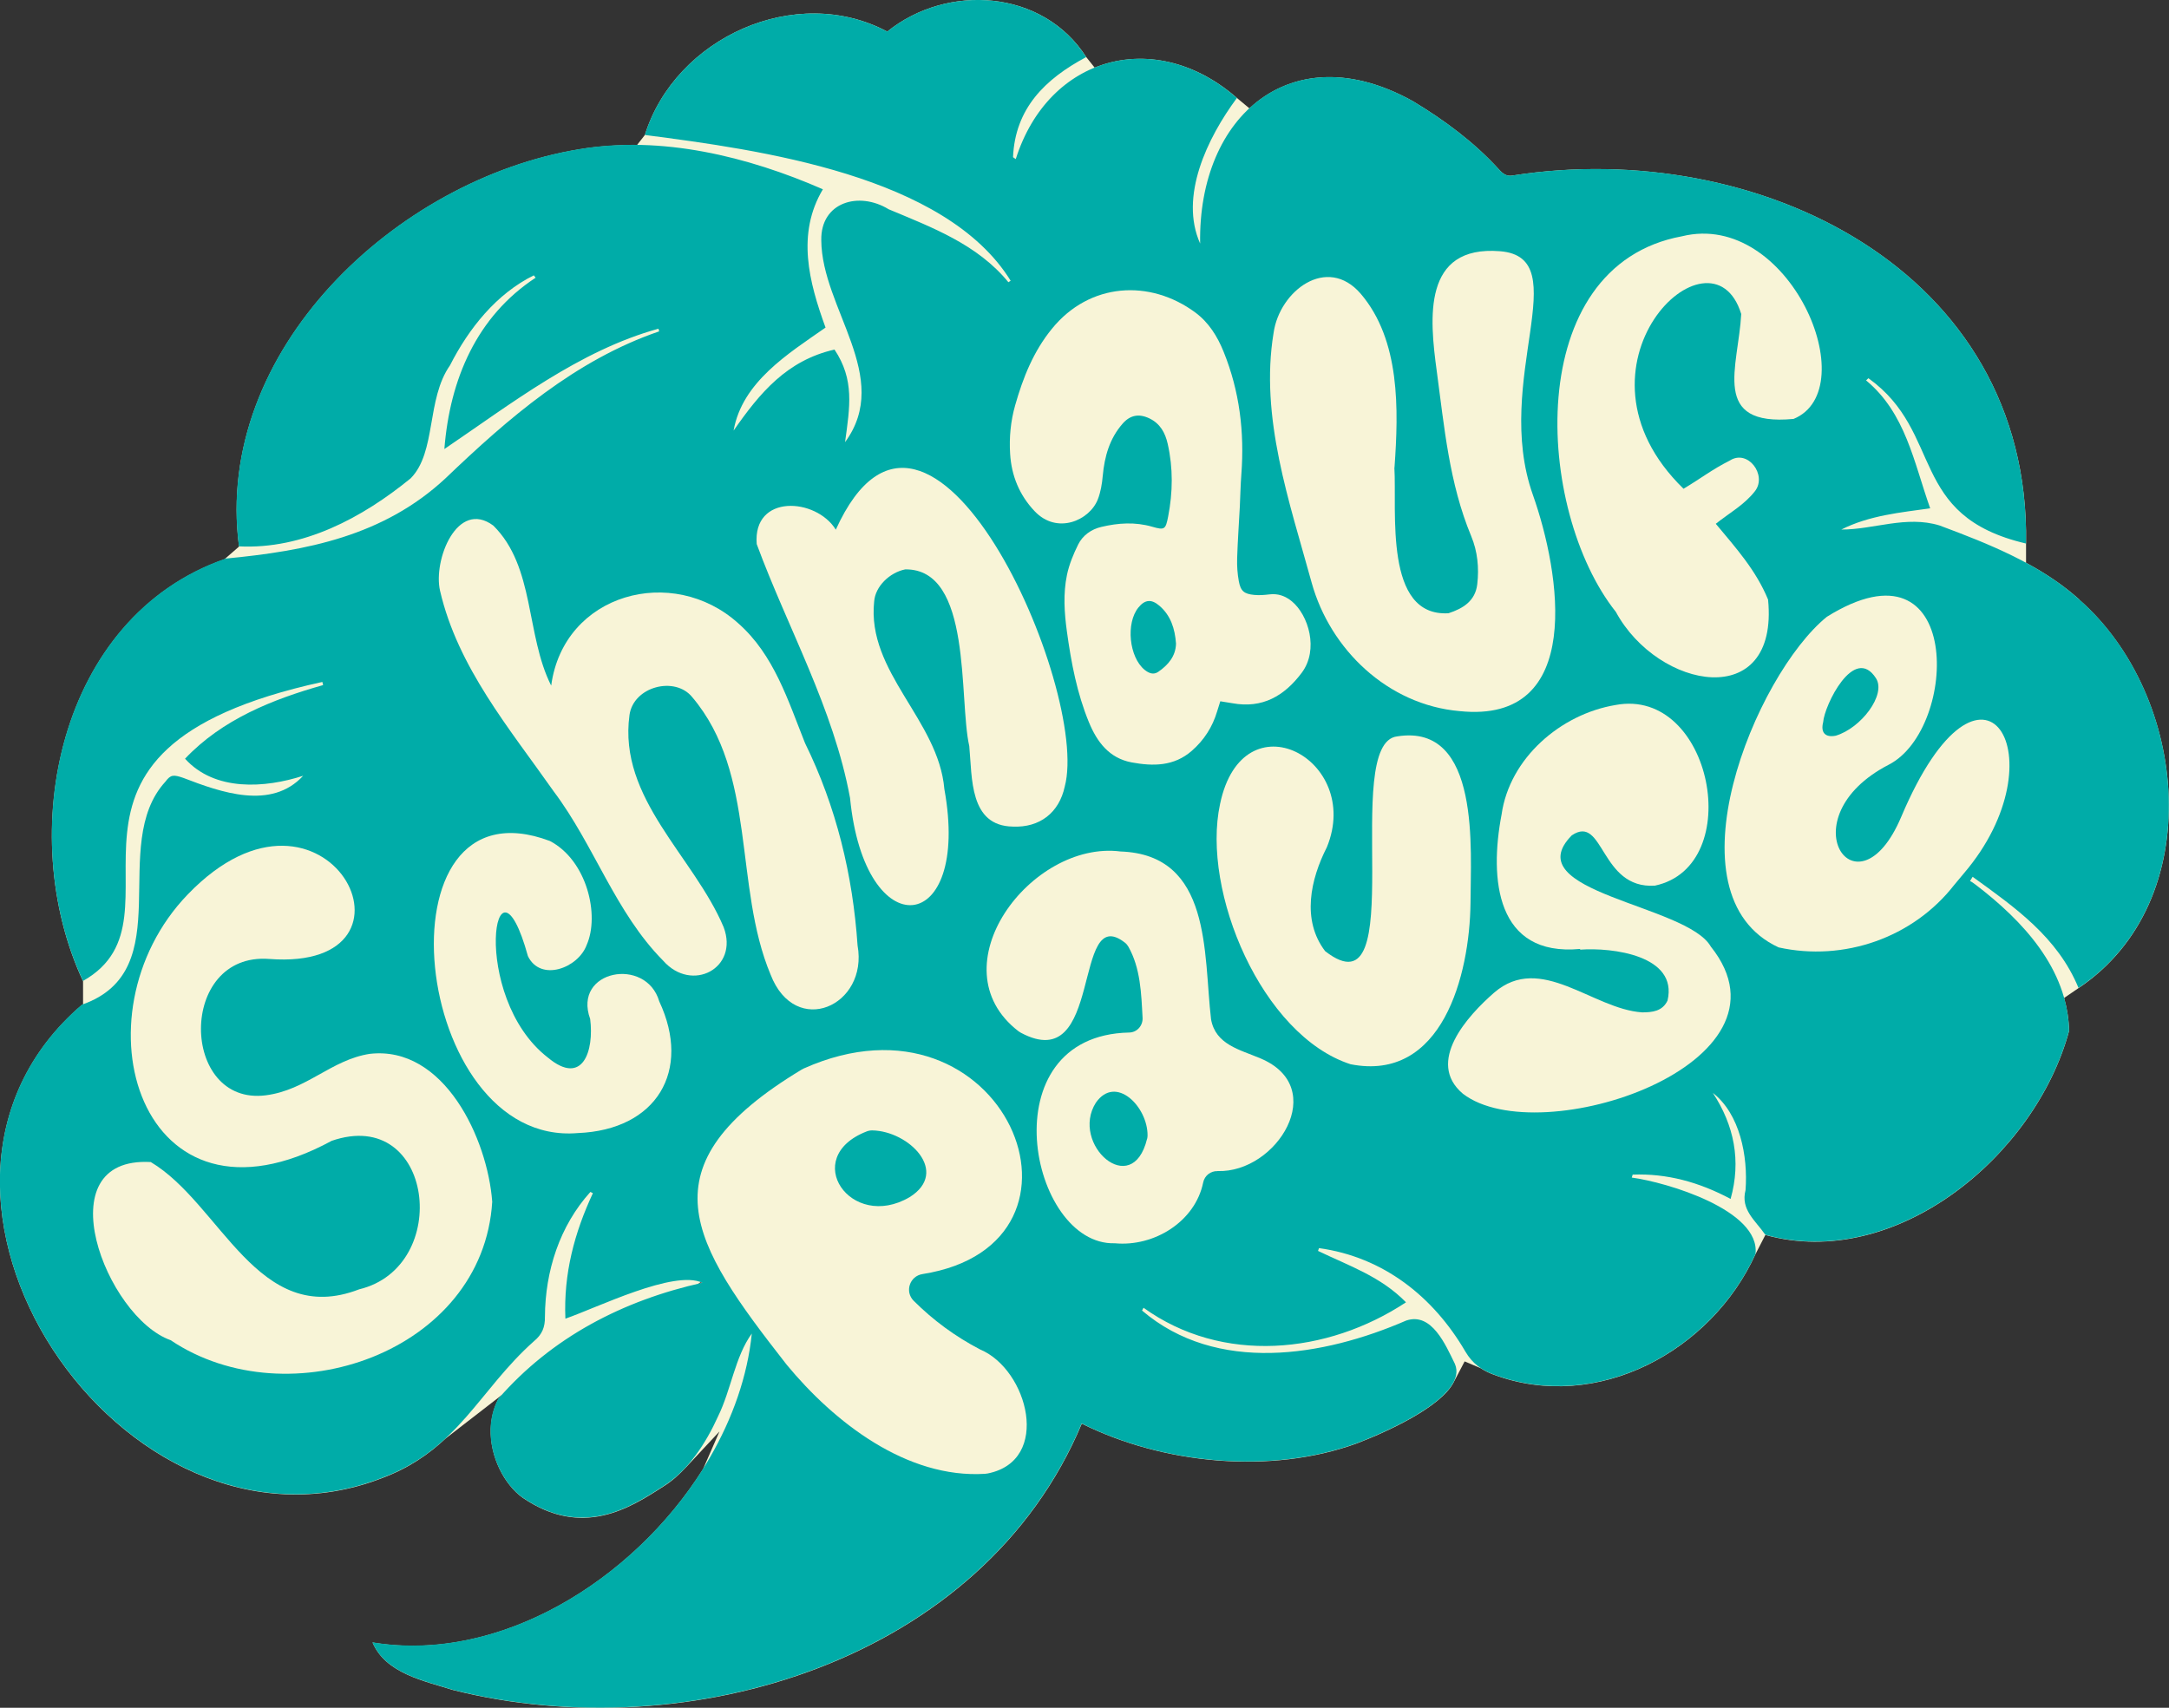
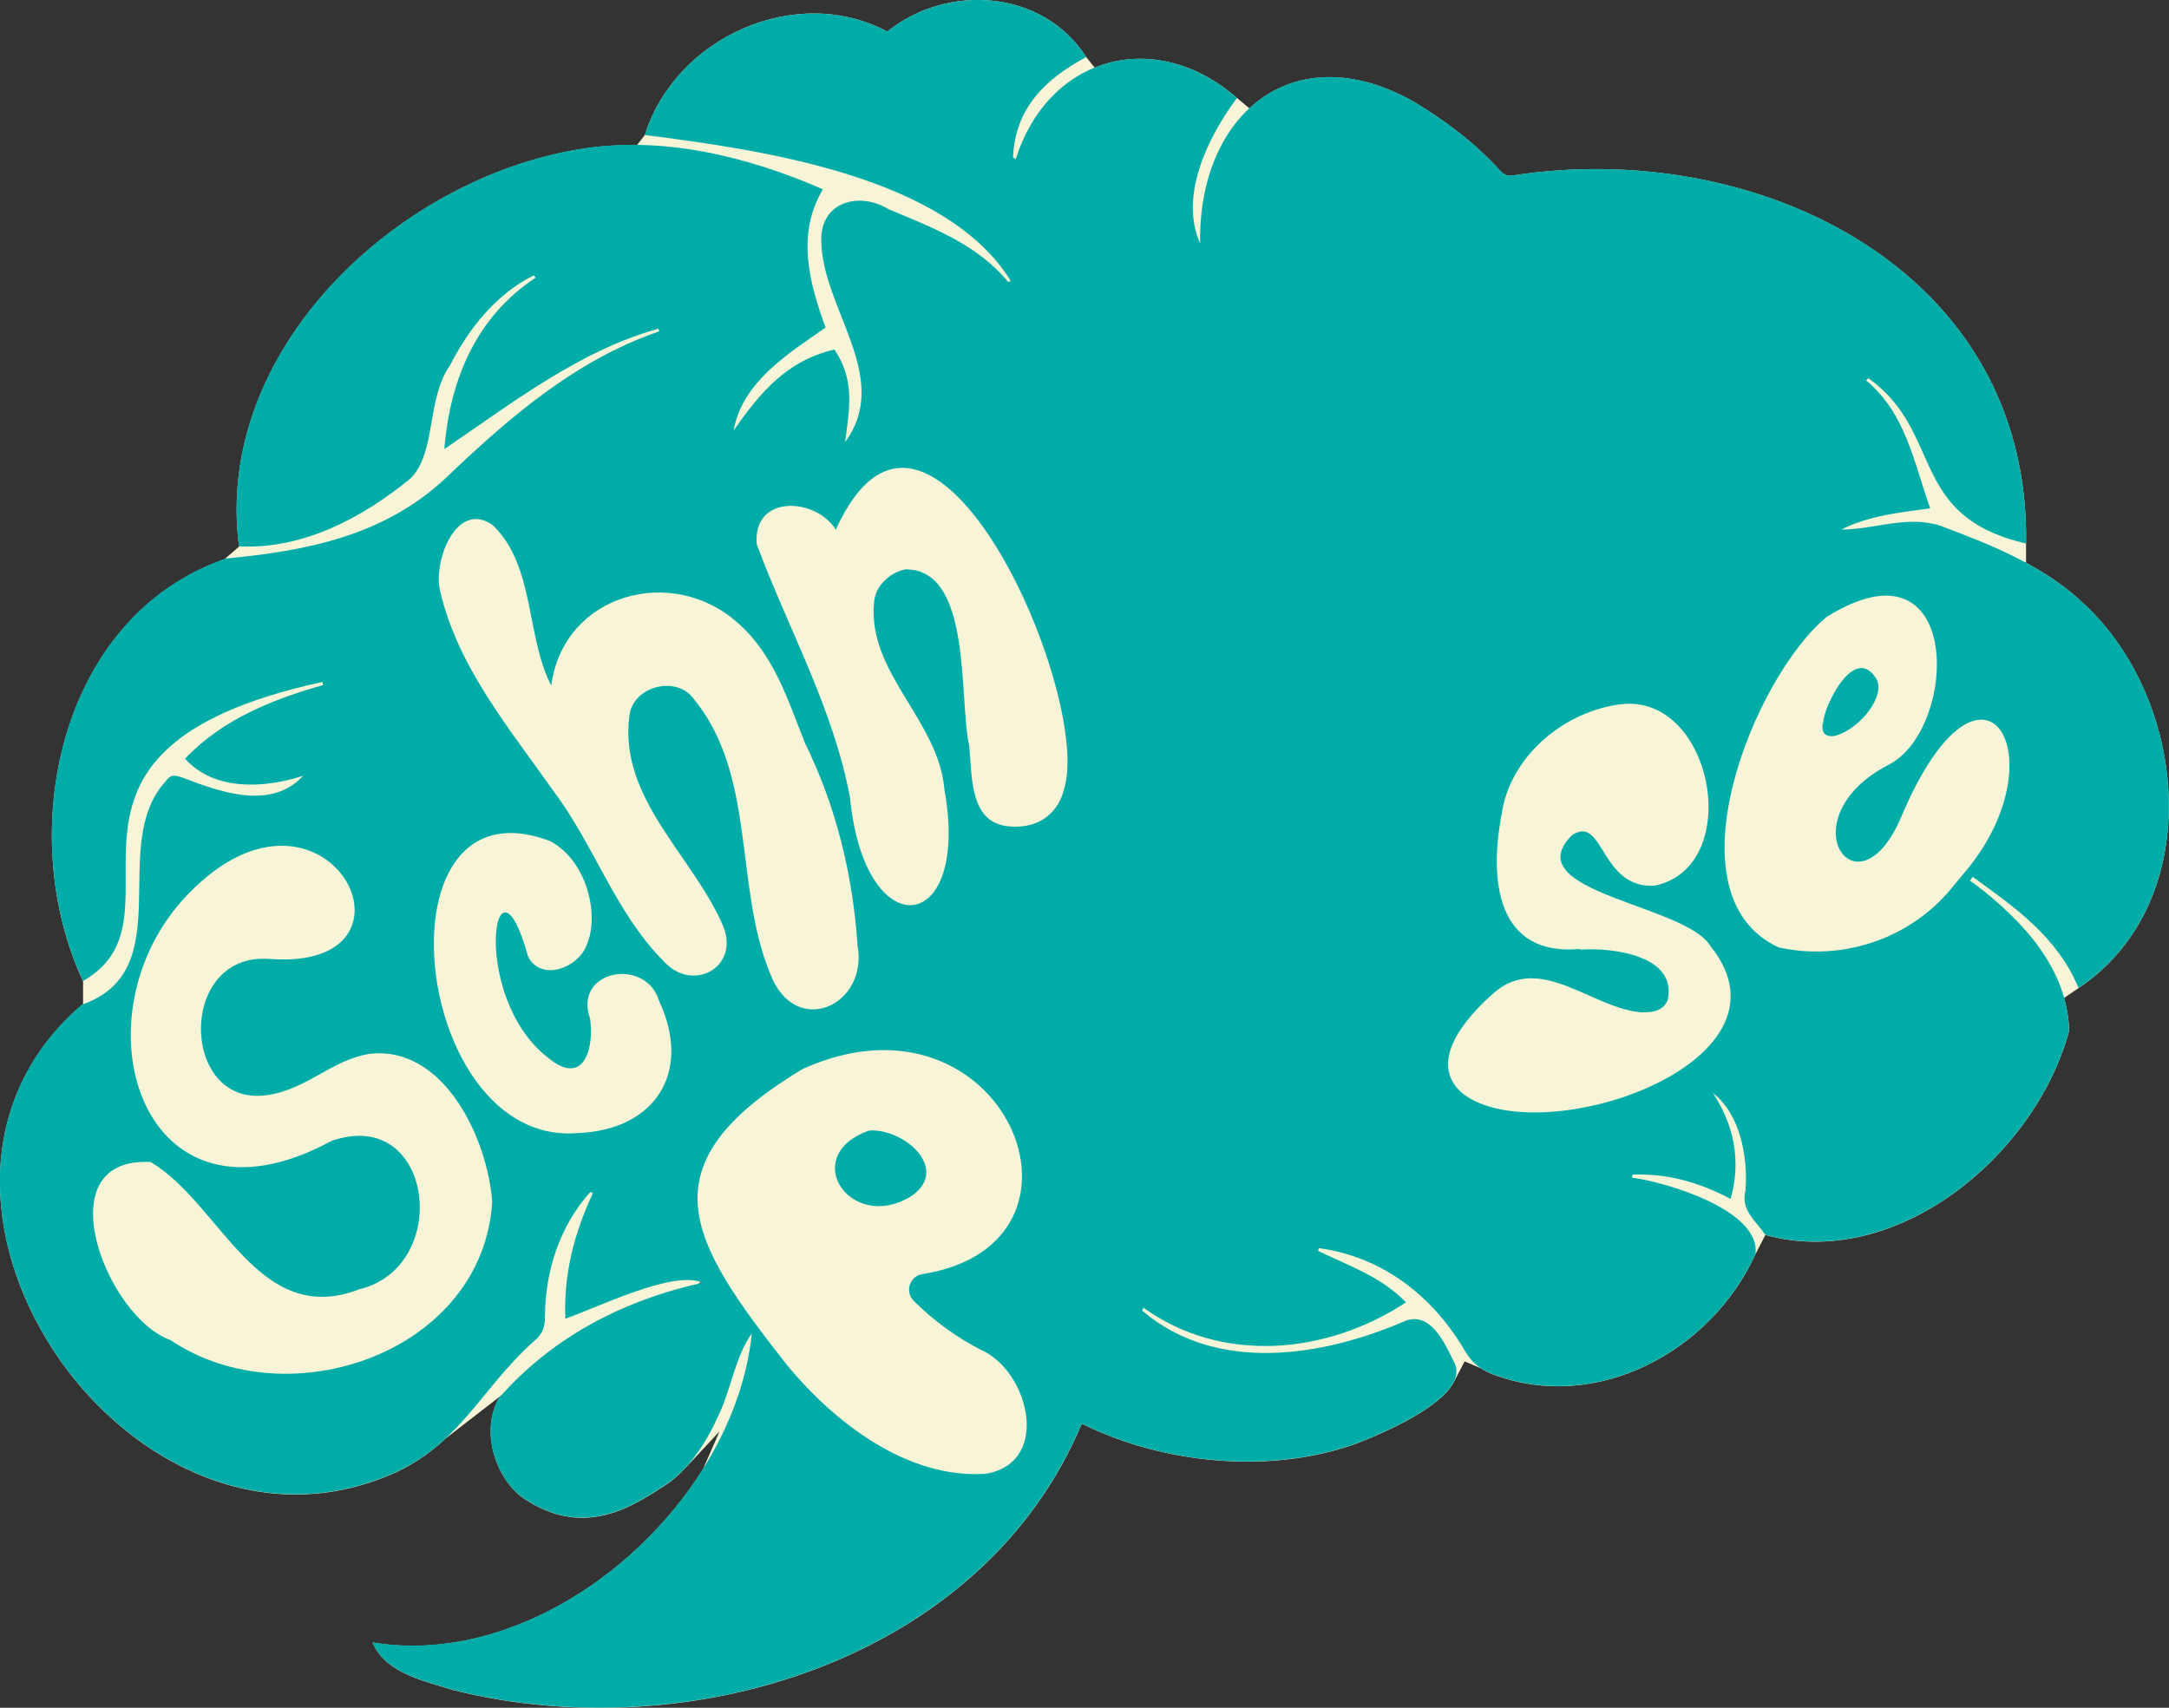
<svg xmlns="http://www.w3.org/2000/svg" id="Ebene_1" data-name="Ebene 1" viewBox="0 0 365.83 288.09">
  <rect x="0" y="0" width="365.83" height="288.09" fill="#333333" stroke="none" />
  <defs>
    <style>
      .cls-1 {
        fill: #f8f4d7;
      }

      .cls-1, .cls-2 {
        stroke-width: 0px;
      }

      .cls-2 {
        fill: #00aca8;
      }
    </style>
  </defs>
  <path class="cls-1" d="m350.73,101.16c-2.71-2.45-5.77-4.47-9.01-6.22v-3.24c.74-46.28-45.49-68.49-86.52-62.1-1.07.22-1.69-.26-2.36-.99-4.2-4.62-9.16-8.29-14.49-11.51-11.2-6.26-21.07-4.91-27.62,1.18l-2.1-1.75c-7.63-6.66-16.59-8.13-24-5.12l-1.42-1.78c-7.34-11.46-23.47-12.44-33.56-4.3-15.44-8.22-35.75,1.02-40.88,17.44l-1.34,1.71c-3.26-.04-6.52.17-9.73.71-30.89,5.08-61.7,33.99-57.38,67.01l-2.48,2.16c-27.99,9.82-35.43,46.3-23.83,71.17v3.92c-.07.02-.13.05-.2.08-36.85,31.63,6.9,96.7,50.57,79.84,4.57-1.7,7.94-4.05,10.81-6.73h0s9.51-7.36,9.51-7.36v.03c-.23.24-.45.47-.66.72-.82,1.58-1.21,3.28-1.27,4.97v.02s0,0,0,0c-.16,4.71,2.28,9.42,5.4,11.65,10.07,6.84,18.03,1.75,23.64-1.86,1.47-.9,2.78-2.07,3.96-3.37h.01s5.57-5.96,5.57-5.96l-2.77,6.35c-11.86,18.86-34.38,32.79-55.74,29.25,2.2,5.21,8.67,6.47,13.55,8.01,39.76,10.02,89.34-4.95,106.07-44.93,13.69,6.83,31.86,8.61,46.35,3.35,5.14-1.97,14.21-6.11,16.38-10.34h0s.01-.02.01-.02c.02-.04.04-.08.06-.12l1.77-3.37,2.71,1.15h0c.67.44,1.4.8,2.2,1.09,17.45,6.51,36.72-3.98,44.15-20.34l1.66-3.23c21.94,6.1,45.51-13.25,51.23-34.42-.04-1.93-.34-3.78-.84-5.56l2.43-1.66c21.87-14.65,18.65-49.28.13-65.52Zm-232.58,115.14c.12.04.25.06.36.11-.27.06-.53.13-.79.19l.44-.3Z" />
  <path class="cls-2" d="m350.73,101.16c-6.61-5.98-15.34-9.44-23.61-12.52-5.62-1.72-11.14.71-16.56.69,4.77-2.4,9.99-2.87,14.99-3.58-2.77-7.81-4.14-16.05-10.81-21.58.13-.12.26-.25.39-.37,12.84,9.21,6.56,23.21,26.59,27.89.74-46.28-45.49-68.49-86.52-62.1-1.07.22-1.69-.26-2.36-.99-4.2-4.62-9.16-8.29-14.49-11.51-20.32-11.35-36.31,2.3-35.93,23.99-3.54-7.91,1.18-17.78,6.2-24.55-13.72-11.98-31.75-7.19-37.3,10.31-.15-.11-.31-.21-.46-.32.36-8.23,5.38-13.18,12.34-16.89-7.34-11.46-23.47-12.44-33.56-4.3-15.44-8.22-35.75,1.02-40.88,17.44,19.46,2.51,50.71,6.82,61.7,24.59-.13.08-.25.17-.38.25-5.22-6.38-12.82-9.22-20.2-12.31-5.02-3.07-11.48-1.21-11.36,5.23.07,11.53,12.07,23.08,4.01,34.06.81-5.96,1.62-10.52-1.78-15.62-8.01,1.82-12.58,7.28-17.02,13.67,1.45-8.2,9.18-12.96,15.51-17.38-2.8-7.69-4.93-15.8-.45-23.33-12.67-5.54-27.23-9.11-41.11-6.77-30.89,5.08-61.7,33.99-57.38,67.01,10.82.53,20.79-4.8,28.98-11.49,4.35-4.45,2.6-13.32,6.62-19.05,3.17-6.23,7.81-12.05,14.13-15.18.1.13.21.27.31.4-9.93,6.52-14.47,17.14-15.39,28.9,11.36-7.7,22.79-16.62,36.11-20.3.04.15.08.3.12.45-14.1,4.82-25.44,14.64-36.04,24.79-10.46,9.74-23.42,12.24-37.1,13.54-28.17,9.71-35.67,46.32-24.04,71.25,19.3-10.9-12.95-38.8,40.37-50.44l.13.53c-8.55,2.41-17.03,5.8-23.29,12.42,5.03,5.56,13.48,4.96,19.92,2.88-5.39,5.84-13.88,2.79-20.2.36-1.66-.57-2.14-.57-3.02.62-9.79,10.69,2.55,31.84-14.11,37.64-36.85,31.63,6.9,96.7,50.57,79.84,12.95-4.82,16.35-14.76,25.68-23.07,1.41-1.16,1.88-2.38,1.86-4.11.04-7.73,2.48-15.33,7.67-21.08l.42.21c-3.1,6.65-4.96,13.55-4.64,21.17,5.41-1.87,18.29-8.29,23.11-6.06-13.4,2.98-25.42,9.21-34.45,19.6-3.11,5.96-.12,13.6,4.13,16.64,10.07,6.84,18.03,1.75,23.64-1.86,4.25-2.62,7.27-7.3,9.32-11.84,2.21-4.5,2.85-10.04,5.69-13.97-2.88,28.67-34.54,56.96-63.98,52.09,2.2,5.21,8.67,6.47,13.55,8.01,39.76,10.02,89.34-4.95,106.07-44.93,13.69,6.83,31.86,8.61,46.35,3.35,6.39-2.45,18.86-8.25,16.59-13.42-1.54-3.13-3.89-8.75-8.21-7.29-14,6.08-31.97,9.05-44.55-1.69.08-.16.17-.32.25-.47,13.28,9.56,30.98,7.86,44.27-.92-4.25-4.35-9.56-6.13-14.84-8.67.06-.16.11-.31.17-.47,10.86,1.5,19.28,8.19,24.68,17.44,1.21,2.07,2.78,3.15,4.79,3.88,17.45,6.51,36.72-3.98,44.15-20.34.84-7.39-14.97-12.09-20.87-12.88.05-.17.1-.33.15-.5,5.79-.22,11.21,1.27,16.52,4.1,1.81-6.43.59-12.42-2.99-17.88,4.55,3.55,5.94,10.65,5.51,16.39-.86,3.32,1.64,5.09,3.34,7.54,21.94,6.1,45.51-13.25,51.23-34.42-.24-10.47-7.81-18.56-15.73-24.61-.25-.2-.79-.58-.98-.64q.19-.31.44-.72c7.15,5.17,14.32,10.17,17.86,18.75,21.87-14.65,18.65-49.28.13-65.52Z" />
  <g>
    <path class="cls-1" d="m83.02,202.73c-1.56,25.39-34.34,36.73-54.24,23.35-10.92-3.86-21.33-31.06-3.35-30.05,11.84,7.05,18.05,28.07,35.15,21.47,15.77-3.8,12.57-30.98-4.64-25.05-32.37,17.59-43.87-21.25-24.27-41.57,23.33-24.21,42.36,13.07,13.74,10.89-15.47-1.18-15.04,24.85-.58,23,6.87-.88,11.02-5.98,17.52-6.99,12.57-1.45,19.89,14.35,20.67,24.95Z" />
    <path class="cls-1" d="m155.58,214.93c-2.15.34-3.02,2.96-1.48,4.5,3.3,3.29,7.01,6.03,11.24,8.23,8.05,3.39,12.06,18.75,1.26,20.9-.14.03-.29.05-.44.06-13.22.84-25.46-8.68-33.49-18.42-16.14-20.65-24.56-33.43,2.54-49.77.11-.06.22-.13.34-.18,33.83-15.12,52.34,29.58,20.03,34.68Zm-8.48-24.24c-.32,0-.64.06-.94.18-11.27,4.4-2.67,16.91,7.26,11.08,6.82-4.27-.15-11.17-6.32-11.26Z" />
-     <path class="cls-1" d="m235.18,78.87c.44,7.32-1.81,25.23,9.13,24.58,2.42-.79,4.52-2.05,4.85-4.9.32-2.77.05-5.53-1.02-8.1-3.72-8.94-4.54-18.43-5.82-27.9-1.19-8.79-2.46-21.22,10.68-20.17,13,1.04-1.32,21.75,5.54,41.1,4.64,13.1,8.86,38.7-12.37,36.48-12.09-1.05-21.81-10.38-24.94-21.66-3.73-13.6-8.78-27.92-6.42-42.16,1-7.06,9-13.18,14.69-6.59,6.69,7.83,6.4,19.54,5.7,29.31Z" />
    <path class="cls-1" d="m92.97,115.63c2.11-15.56,20.49-20.48,31.56-10.47,6.02,5.31,8.37,12.98,11.25,20.2,5.27,10.74,8.05,22.21,8.86,34.13,1.83,10.21-10.5,15.69-14.67,4.92-6.25-14.92-2.27-33.87-13.21-46.8-2.93-3.62-9.93-1.8-10.59,3.02-1.92,14.08,10.84,23.82,15.88,35.77,2.62,6.93-5.36,11.14-10.19,5.67-8.11-8.19-11.61-19.45-18.48-28.58-7.44-10.59-16.17-20.92-19.16-33.83-1.2-5.16,2.9-15.5,8.98-11,7.05,6.97,5.44,18.39,9.75,26.97Z" />
-     <path class="cls-1" d="m205.82,118.3c-.22.69-.38,1.19-.53,1.69-.78,2.63-2.2,4.85-4.27,6.66-3.01,2.64-6.55,2.63-10.16,1.96-3.78-.71-5.83-3.45-7.19-6.75-2.02-4.9-3-10.08-3.72-15.31-.44-3.2-.65-6.42.01-9.58.37-1.76,1.08-3.48,1.88-5.1.77-1.56,2.21-2.58,3.9-2.98,2.85-.68,5.73-.87,8.61-.03,2.07.6,2.25.46,2.67-1.71.8-4.1.85-8.19-.07-12.27-.42-1.87-1.27-3.43-3.09-4.3-1.75-.84-3.24-.57-4.51.88-2.21,2.52-3.06,5.55-3.36,8.83-.12,1.35-.35,2.74-.84,3.98-1.41,3.54-6.87,5.95-10.64,1.97-2.56-2.69-3.92-5.99-4.14-9.7-.17-2.76.09-5.5.85-8.17,1.32-4.66,3.09-9.1,6.2-12.91,6.35-7.82,16.54-8.4,24.19-2.74,2.27,1.68,3.73,4.04,4.77,6.62,2.69,6.64,3.53,13.56,2.99,20.67-.14,1.82-.17,3.66-.26,5.48-.15,2.9-.36,5.79-.45,8.69-.04,1.29.05,2.6.28,3.86.31,1.68.9,2.16,2.63,2.32.83.08,1.68.01,2.51-.09,1.46-.18,2.69.25,3.81,1.17,2.77,2.28,4.61,8.14,1.65,12.07-2.93,3.9-6.62,6.04-11.67,5.12-.59-.11-1.19-.2-2.04-.33Zm-7.47-9.74c-.19-2.53-.89-4.74-2.82-6.39-1.33-1.14-2.43-1.03-3.52.31-2.15,2.64-1.58,8.38,1.05,10.52.71.57,1.49.89,2.3.33,1.69-1.17,2.94-2.65,2.99-4.76Z" />
    <path class="cls-1" d="m140.97,89.35c15.75-34.72,42.99,27.1,38.61,43.35-.95,4.41-4.23,6.94-8.74,6.74-7.37-.11-6.85-8.24-7.36-13.58-1.81-7.94.57-29.95-10.8-29.81-2.62.53-5.04,2.85-5.24,5.4-1.28,11.96,10.85,20,11.84,31.67,4.52,24.85-13.44,26.8-15.91,1.48-2.8-15.16-10.52-28.67-15.74-42.82-.68-8.48,9.99-7.84,13.34-2.43Z" />
    <path class="cls-1" d="m266.51,160.08c-14.2,1.33-15.33-11.8-13.25-22.67,1.34-9.5,9.95-16.94,19.22-18.48,16.3-3.07,22.11,27.17,6.65,30.47-9.3.63-8.58-12.17-14.03-8.48-9.5,9.63,19.41,11.65,23.45,18.76,15.82,19.79-28.87,34.76-41.81,24.83-6.33-5.34.79-13.16,5.28-17.07,7.85-6.75,16.56,2.77,24.94,3.34,1.73,0,3.44-.19,4.29-1.99,1.8-7.61-9.31-8.99-14.74-8.59,0-.04,0-.08,0-.12Z" />
-     <path class="cls-1" d="m205.36,197.56c-1.18-.04-2.19.76-2.43,1.92-1.34,6.58-8.25,10.88-14.9,10.25-14.43.44-21.42-35.07,2.44-35.55,1.31-.03,2.31-1.17,2.24-2.48-.22-4.16-.35-8.39-2.4-12.01-.15-.26-.35-.5-.59-.68-8.96-6.96-3.5,22.74-17.55,15.2-.13-.07-.26-.15-.38-.24-14.04-10.8,2.1-32.26,17.21-30.33,15.44.54,13.96,17.28,15.26,28.31.76,4.29,4.89,5.12,8.3,6.58,11.77,4.89,2.8,19.36-7.21,19.02Zm-11.88-5.44c.04-.18.07-.37.07-.56.05-4.85-5.36-10.35-8.72-5.54-4.39,6.95,6.12,16.44,8.64,6.09Z" />
-     <path class="cls-1" d="m283.95,82.45c2.96-1.77,4.81-3.25,7.79-4.75,3.06-1.99,6.34,2.44,4.27,5.14-1.83,2.35-4.25,3.63-6.62,5.52,3.4,4.08,6.78,7.83,8.82,12.79,1.85,19.04-18.55,15.21-25.67,2.08-13.63-17.14-15.89-58.38,11.14-63.37,18.1-4.46,30.96,25.8,18.83,30.81-14.1,1.32-9.29-8.8-8.83-17.7-4.99-16.24-30.97,8.81-9.73,29.48Z" />
-     <path class="cls-1" d="m248.02,152.35c-.14,12.16-4.77,30.23-20.23,27.18-14.94-4.83-25.2-29.16-22.01-43.91,3.84-18.36,24.08-7.55,18.02,7.28-2.77,5.43-4.3,12.3-.3,17.55,14.66,11.42,2.47-35.15,12.17-36.23,14.16-2.25,12.35,19.4,12.35,28.12Z" />
+     <path class="cls-1" d="m248.02,152.35Z" />
    <path class="cls-1" d="m97.46,191.14c-28.1,2.39-34.56-60.5-4.71-49.27,6.27,3.28,8.42,12.54,6.2,17.54-1.44,3.91-7.78,6.28-9.91,1.88-5.61-20.34-9.95,6.8,3.36,17.11,5.92,4.94,7.82-1.19,7.14-6.5-3-8.27,9.44-10.57,11.65-2.98,5.5,11.73-.46,21.7-13.74,22.22Z" />
    <path class="cls-1" d="m331.24,147.32c16.57-19.37,3.19-42.04-10.57-9.53-7.45,17.6-19.48.17-2.09-8.8,11.82-6.1,12.58-39.3-10.46-24.94-12.08,9.8-27.33,46.9-8.13,55.77,11,2.43,22.68-1.62,29.63-10.56m-22.12-27.44c.19-2.79,5.22-13.17,8.91-7.4,1.77,2.77-2.53,8.43-6.8,9.69-1.78.34-2.56-.54-2.11-2.29Z" />
  </g>
</svg>